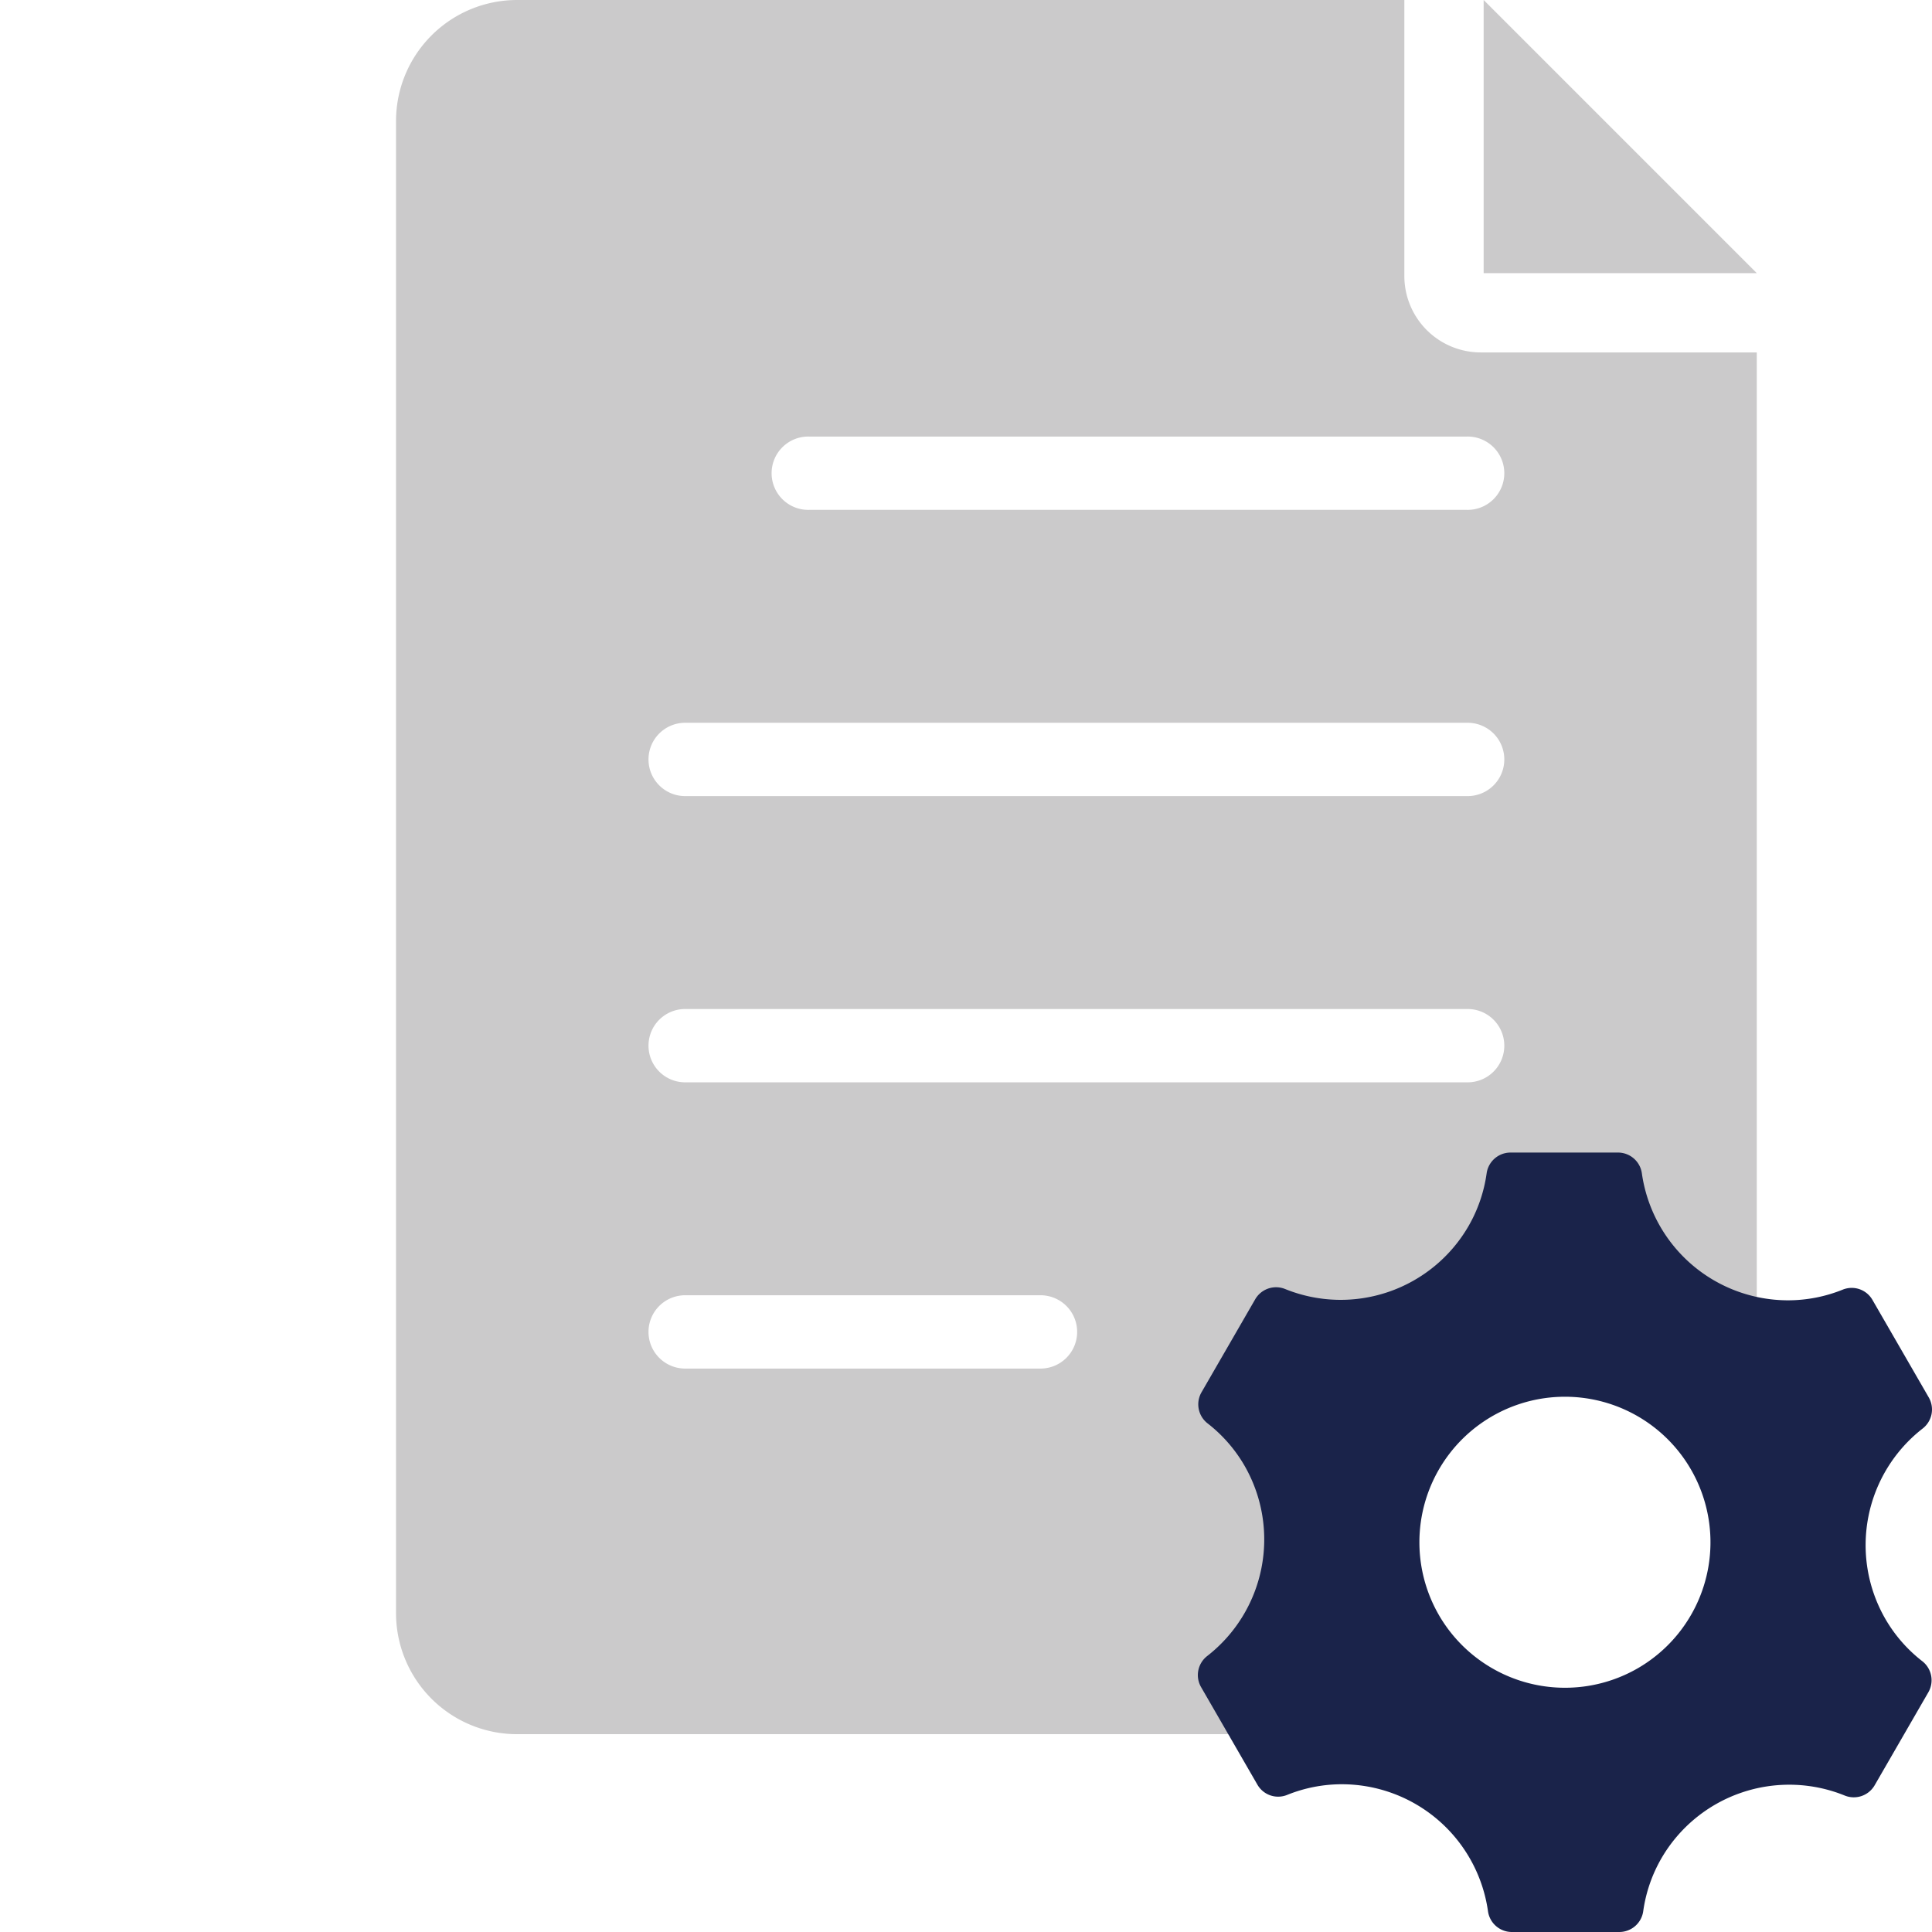
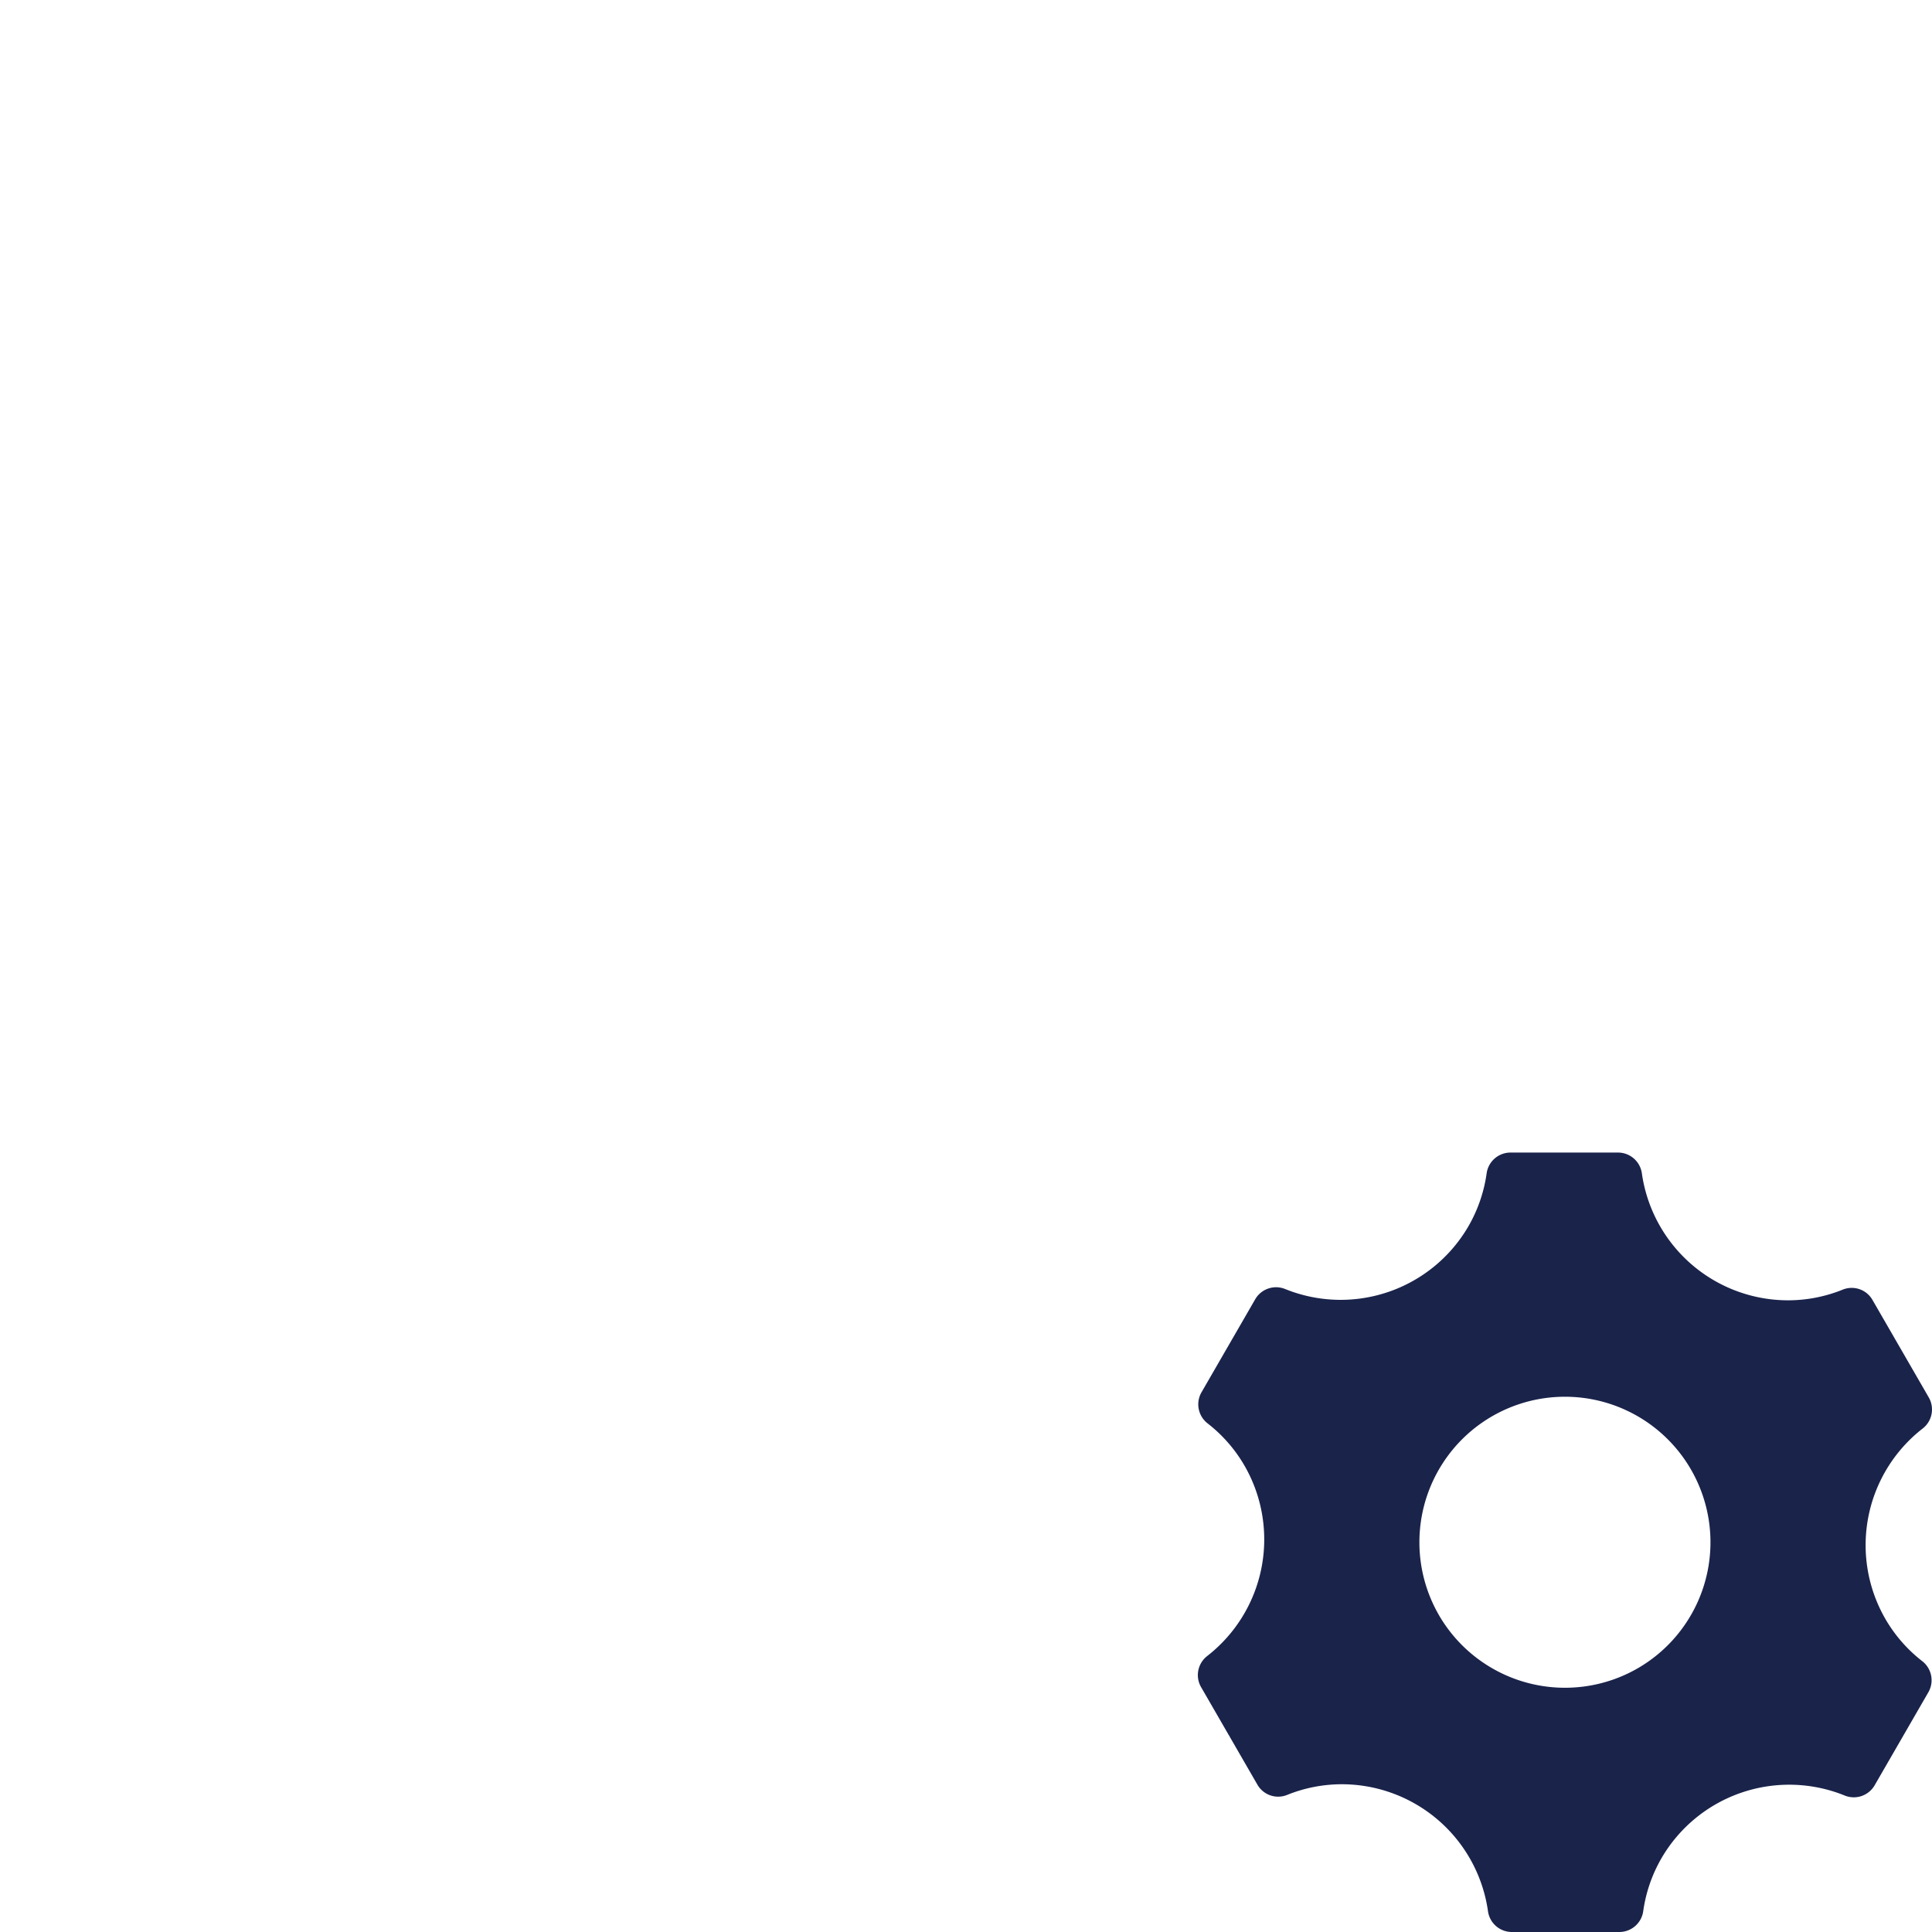
<svg xmlns="http://www.w3.org/2000/svg" id="Layer_1" data-name="Layer 1" viewBox="0 0 128 128">
  <defs>
    <style>.cls-1{fill:#cbcacb;}.cls-2{fill:#1a234a;}</style>
  </defs>
  <title>Icon</title>
-   <path class="cls-1" d="M110.037,113.189a12.706,12.706,0,1,1,6.354-11.353V23.349h-18.287a5.062,5.062,0,0,1-5.062-5.062V0H34.26a8.022,8.022,0,0,0-8.022,8.022v98.85a8.022,8.022,0,0,0,8.022,8.022h74.109a8.022,8.022,0,0,0,8.022-8.022v-5.026A12.709,12.709,0,0,1,110.037,113.189ZM53.599,28.923H97.186a2.429,2.429,0,1,1,0,4.857H53.599a2.429,2.429,0,1,1,0-4.857ZM45.443,47.886H97.186a2.429,2.429,0,1,1,0,4.857H45.443a2.429,2.429,0,1,1,0-4.857Zm0,18.964H97.186a2.429,2.429,0,1,1,0,4.857H45.443a2.429,2.429,0,1,1,0-4.857ZM68.885,90.671H45.443a2.429,2.429,0,1,1,0-4.857h23.443a2.429,2.429,0,1,1,0,4.857Z" />
  <path class="cls-2" d="M108.868,126.62a9.681,9.681,0,0,1,1.209-3.508h0a9.787,9.787,0,0,1,12.145-4.151,1.597,1.597,0,0,0,1.98-.684l3.556-6.159a1.598,1.598,0,0,0-.406-2.063,9.677,9.677,0,0,1-2.452-2.815,9.787,9.787,0,0,1,2.486-12.6,1.597,1.597,0,0,0,.399-2.058l-3.726-6.453a1.585,1.585,0,0,0-1.959-.693,9.681,9.681,0,0,1-3.659.713,9.787,9.787,0,0,1-9.664-8.42,1.597,1.597,0,0,0-1.582-1.369l-7.119,0a1.598,1.598,0,0,0-1.583,1.38,9.682,9.682,0,0,1-1.209,3.508h0a9.787,9.787,0,0,1-12.145,4.151,1.597,1.597,0,0,0-1.98.684l-3.556,6.159a1.598,1.598,0,0,0,.406,2.063,9.677,9.677,0,0,1,2.452,2.815,9.787,9.787,0,0,1-2.486,12.6,1.597,1.597,0,0,0-.399,2.058l1.856,3.215c.035.002.028.048.028.048l1.842,3.19a1.585,1.585,0,0,0,1.959.693,9.681,9.681,0,0,1,3.659-.713,9.787,9.787,0,0,1,9.664,8.42,1.596,1.596,0,0,0,1.582,1.369l7.119,0A1.599,1.599,0,0,0,108.868,126.62Zm-13.537-19.619a9.642,9.642,0,1,1,13.171,3.529A9.653,9.653,0,0,1,95.33,107.001Z" />
-   <polygon class="cls-1" points="116.391 18.096 98.295 18.096 98.295 0 116.391 18.096" />
</svg>